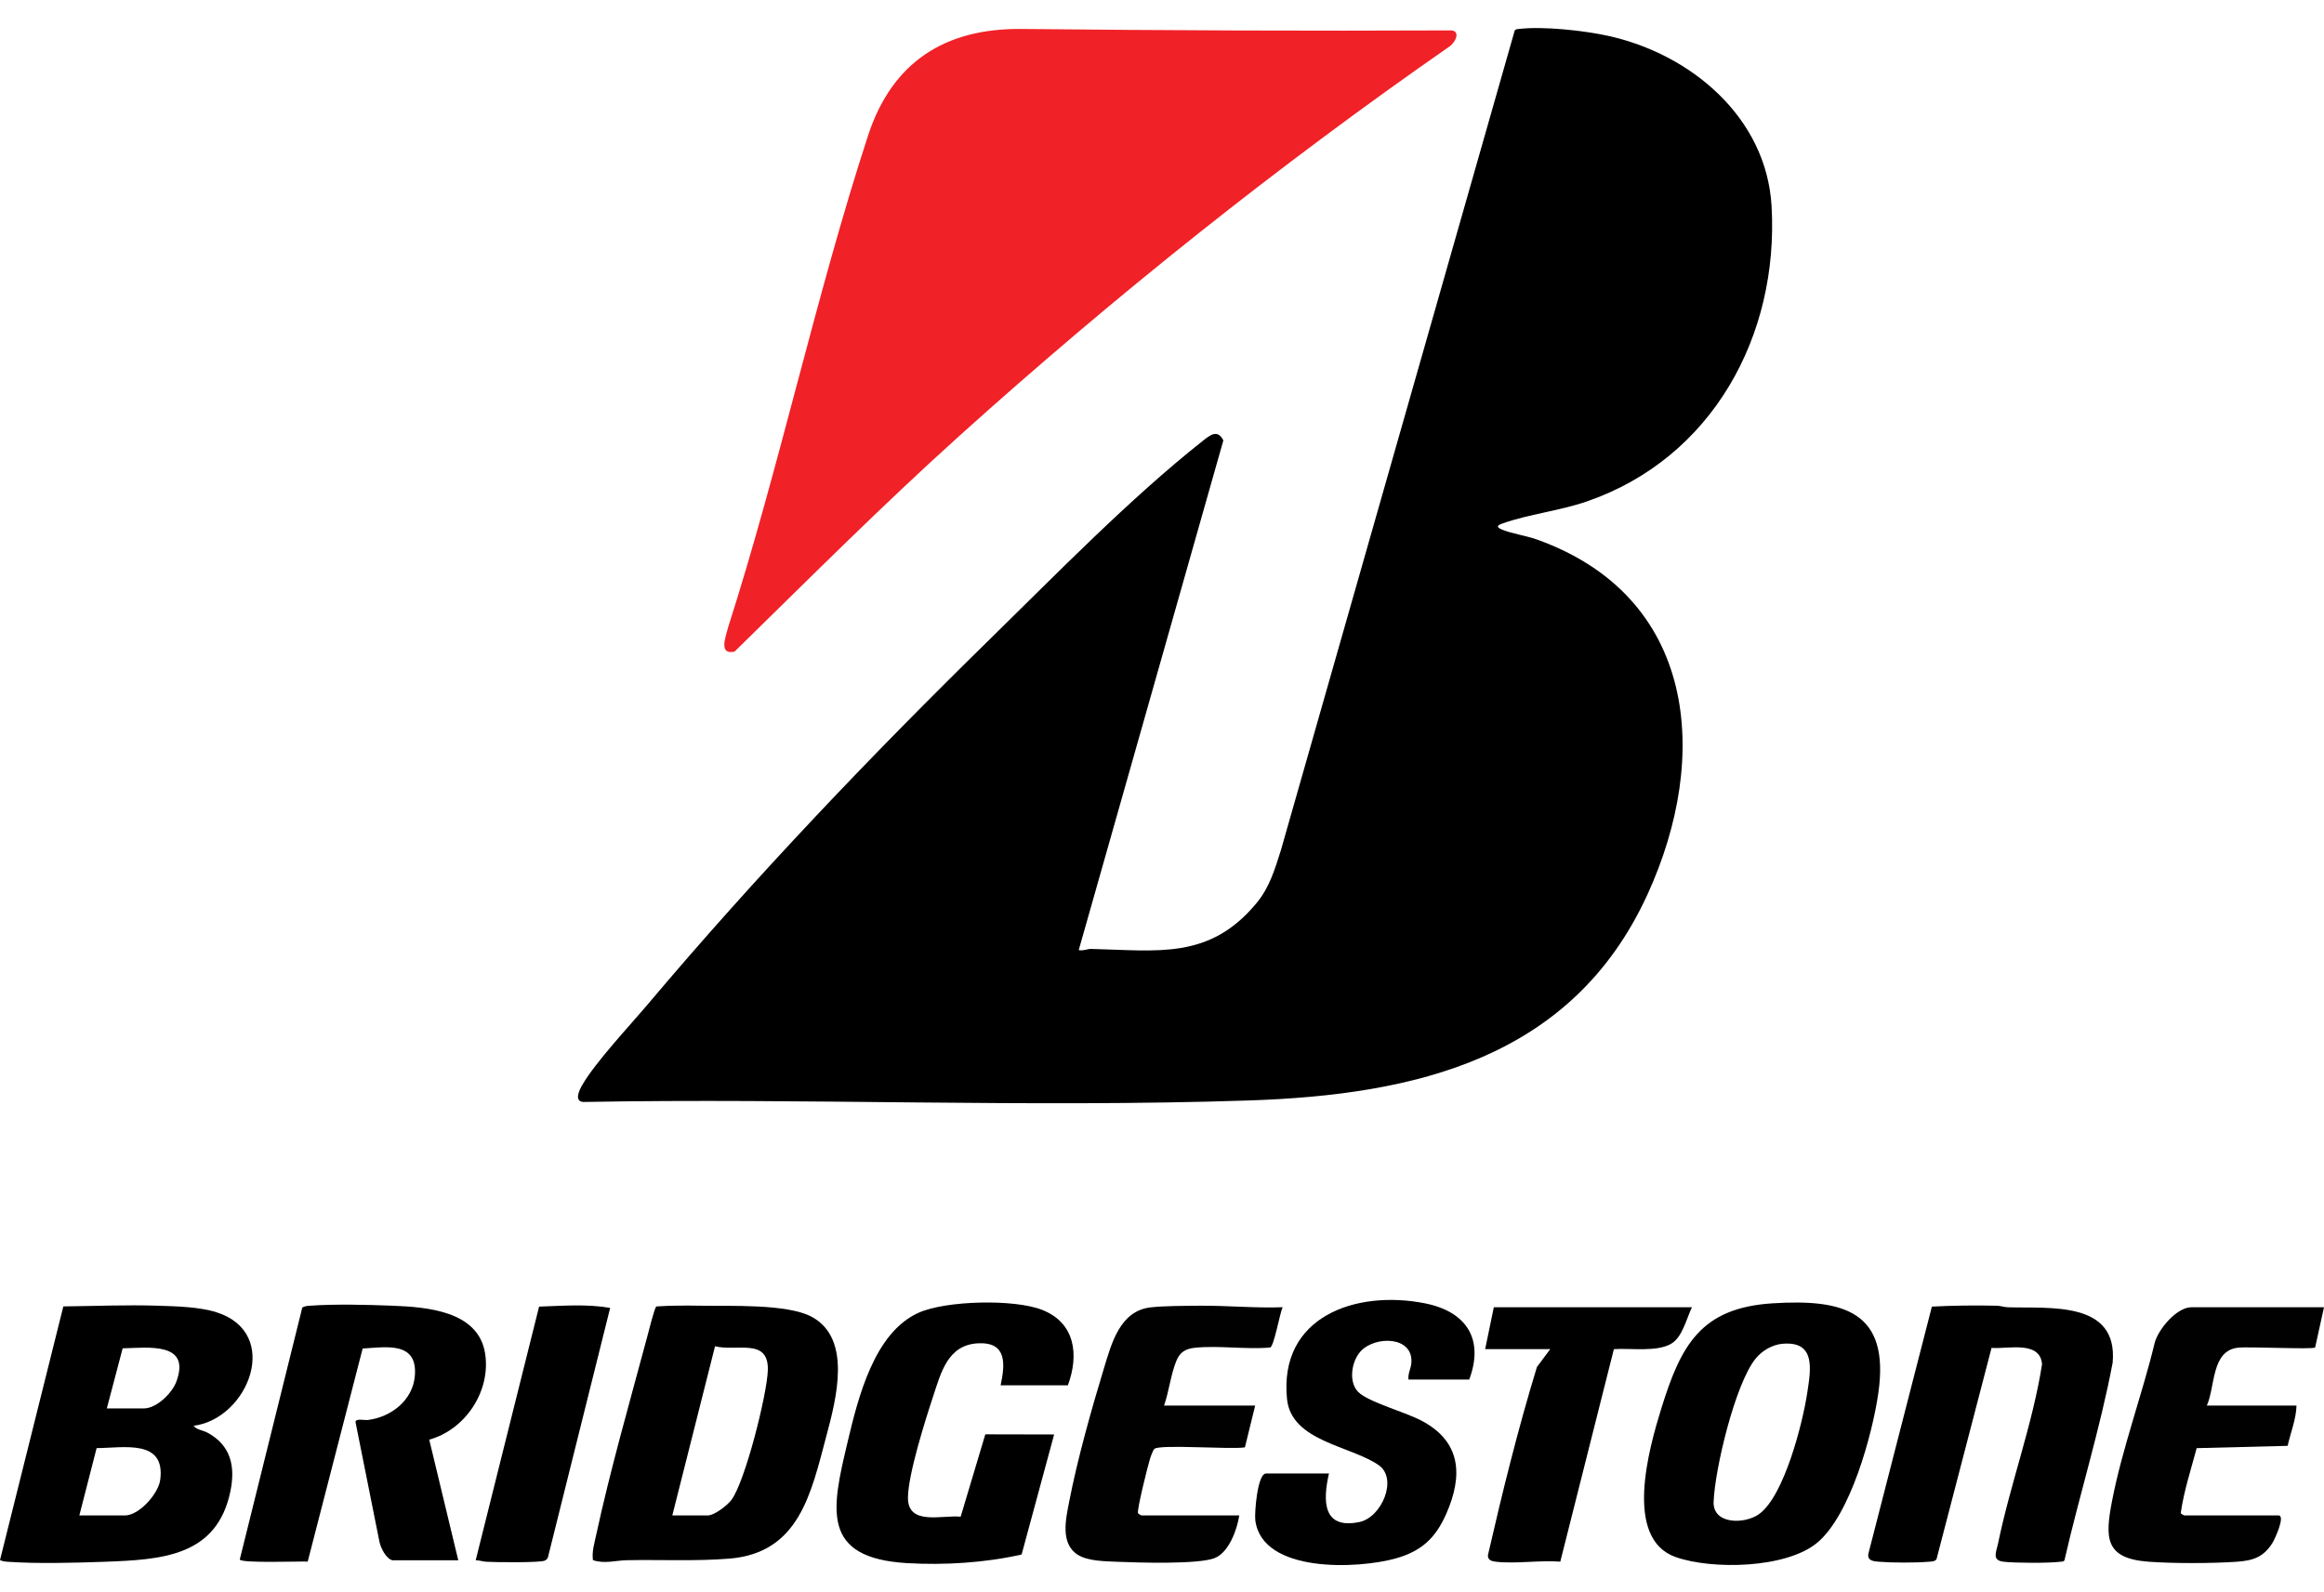
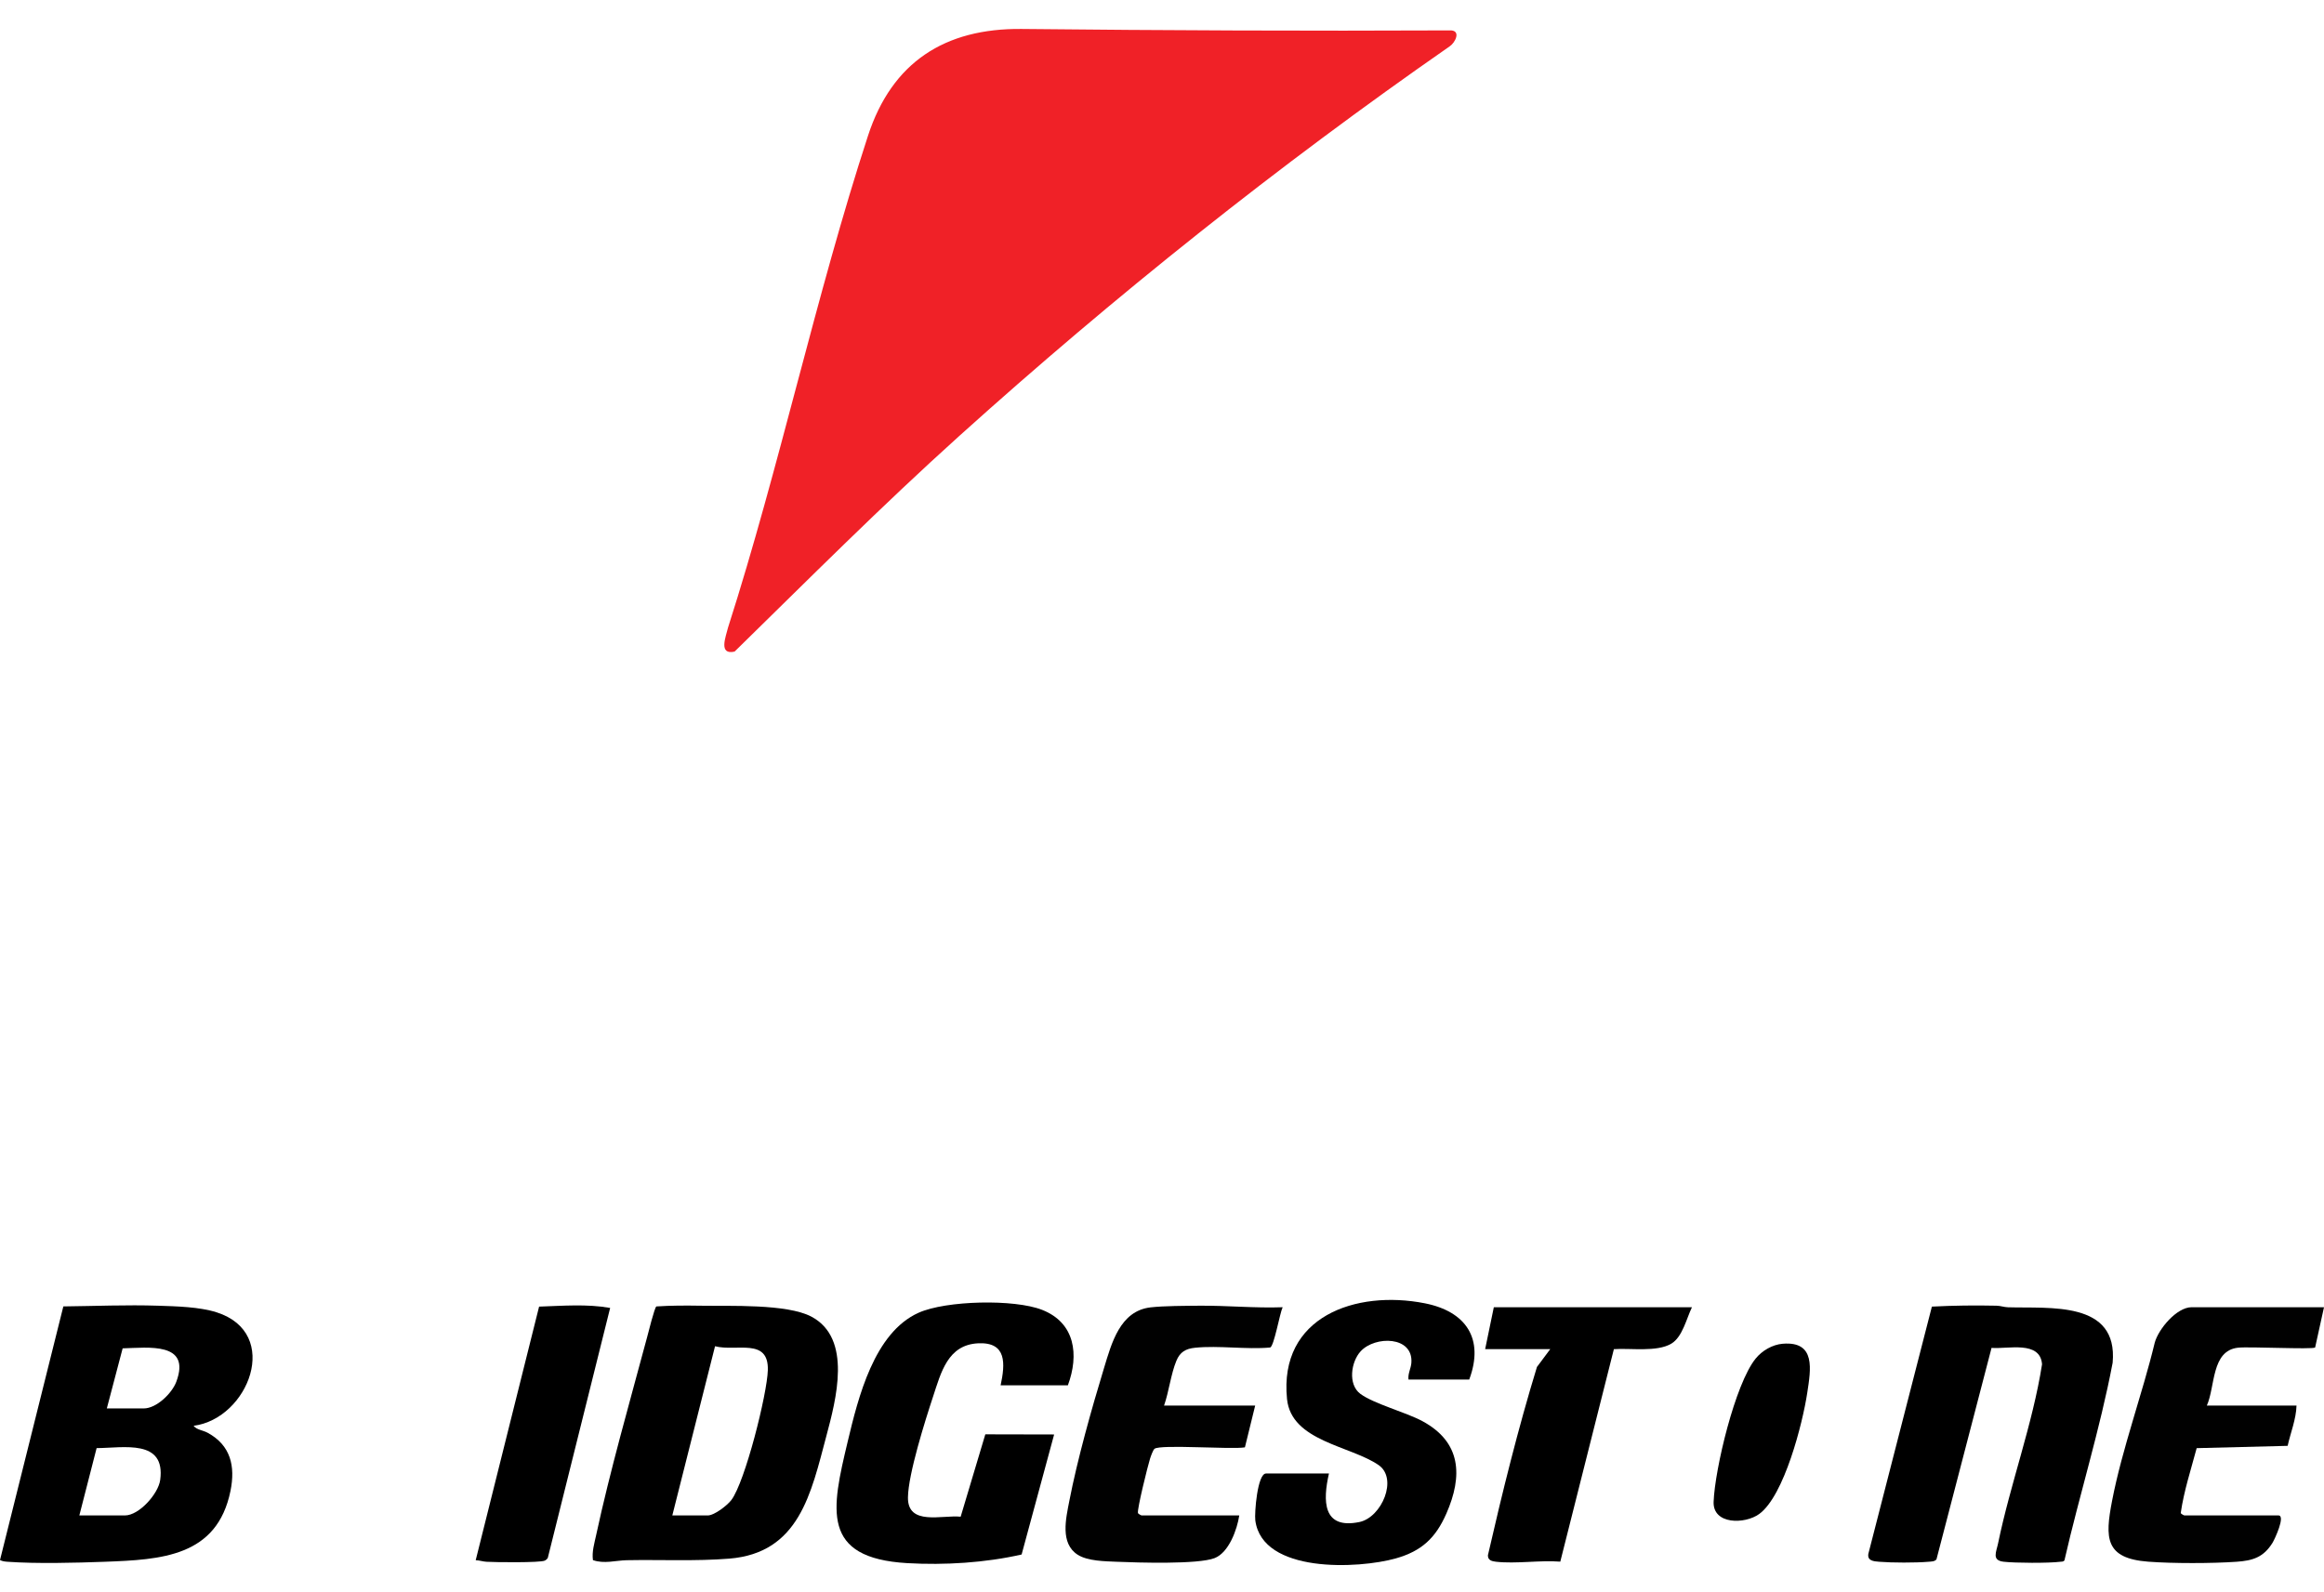
<svg xmlns="http://www.w3.org/2000/svg" id="Layer_1" version="1.1" viewBox="0 0 576 394.76">
  <defs>
    <style>
      .st0 {
        fill: #010101;
      }

      .st1 {
        fill: #f02127;
      }
    </style>
  </defs>
-   <path d="M267.364,235.533c1.014.271,2.175-.304,3.045-.284,16.556.378,29.348,2.756,41.033-11.375,3.197-3.866,4.507-8.31,5.999-13L375.428,7.541c.283-.354.67-.321,1.066-.368,5.997-.699,16.028.396,22,1.699,20.476,4.465,39.312,20.142,40.589,42.216,1.859,32.138-14.725,62.539-45.812,73.233-6.74,2.319-14.369,3.154-20.758,5.41-1.184.418-1.955.814-.333,1.523,2.192.959,6.143,1.572,8.648,2.464,39.618,14.106,43.259,53.652,27.473,88.079-18.668,40.711-57.596,49.654-98.816,51.021-54.804,1.818-110.025-.637-164.915.372-2.322-.163-1.016-2.904-.248-4.226,3.34-5.745,11.8-14.731,16.39-20.173,26.571-31.505,55.203-61.511,84.613-90.317,16.467-16.13,34.731-34.889,52.695-49.108,1.805-1.429,3.732-3.102,5.189-.184l-35.847,126.351Z" />
  <path class="st1" d="M237.761,108.073c-19.116,17.223-37.331,35.487-55.694,53.463-4.054.913-2.181-3.655-1.631-5.937,12.802-39.993,21.708-82.13,34.697-121.951,5.94-18.21,19.016-26.667,38.085-26.468,35.436.37,70.98.514,106.466.356,2.408.184.982,3.052-.384,3.953-42.493,29.548-83.099,61.952-121.54,96.585Z" />
  <path d="M47.983,353.473c.749 1,2.297,1.088,3.471,1.723,5.722,3.094,6.913,8.296,5.673,14.408-3.315,16.342-17.191,17.056-31.175,17.576-7.263.27-16.895.509-24.047.001-.662-.047-1.31-.115-1.904-.426l15.7-62.88c7.811-.083,15.705-.43,23.515-.173,4.507.148,10.211.275,14.488,1.642,16.182,5.175,7.857,26.373-5.721,28.128ZM26.475,349.168h9.141c3.184,0,7.016-3.758,8.082-6.615,3.702-9.92-6.916-8.446-13.301-8.283l-3.922,14.897ZM19.664,375.695h11.292c3.525,0,8.292-5.368,8.752-8.813,1.363-10.198-9.082-7.914-15.763-7.877l-4.281,16.69Z" />
  <path d="M146.959,386.768c-.284-2.089.345-4.112.78-6.131,3.454-16.039,8.351-33.099,12.618-49.037.301-1.126,1.861-7.412,2.319-7.718,3.635-.243,7.32-.24,10.963-.179,7.235.122,21.359-.498,27.423,2.688,10.261,5.392,6.136,20.659,3.754,29.594-3.786,14.206-6.72,29.013-24.069,30.418-8.253.668-17.093.23-25.42.39-2.671.051-5.615.968-8.369-.024ZM166.634,375.695h8.782c1.631,0,4.835-2.477,5.853-3.826,3.406-4.516,8.867-26.245,9.037-32.184.234-8.144-7.792-4.542-13.084-5.94l-10.589,41.95Z" />
-   <path d="M439.351,323.106c17.555-1.1,29.107,1.957,26.191,22.248-1.494,10.397-6.979,30.364-15.194,37.141-7.679,6.335-25.966,6.714-35.039,3.516-12.996-4.58-6.588-27.045-3.58-36.759,4.872-15.735,9.766-25.028,27.623-26.146ZM441.865,333.128c-2.574.208-5.129,1.702-6.733,3.682-5.084,6.277-10.101,27.342-10.415,35.496-.219,5.688,7.754,5.61,11.301,3.029,6.198-4.511,10.772-22.517,11.906-30.034.869-5.758,2.199-12.839-6.059-12.172Z" />
-   <path d="M97.271,386.807c-1.596-.345-2.956-3.164-3.238-4.648l-5.915-29.584c-.034-1.017,2.206-.44,3.054-.545,5.751-.711,11.141-4.866,11.65-10.929.716-8.521-6.907-7.175-12.941-6.78l-13.615,52.809c-1.838-.098-16.653.463-16.834-.53l15.495-62.462c.581-.339,1.239-.388,1.896-.437,6.018-.447,14.345-.242,20.465-.001,8.466.334,21.273,1.265,22.943,11.828,1.474,9.321-4.878,18.902-13.845,21.374l7.195,29.905h-16.31Z" />
+   <path d="M439.351,323.106ZM441.865,333.128c-2.574.208-5.129,1.702-6.733,3.682-5.084,6.277-10.101,27.342-10.415,35.496-.219,5.688,7.754,5.61,11.301,3.029,6.198-4.511,10.772-22.517,11.906-30.034.869-5.758,2.199-12.839-6.059-12.172Z" />
  <path d="M493.601,334.159l-13.645,52.402c-.391.584-1.363.566-1.981.618-3.237.272-8.972.262-12.217-.001-1.348-.109-2.984-.217-2.689-1.967l15.745-61.286c5.304-.276,10.692-.345,16.01-.226,1.022.023,1.887.361,2.836.39,10.34.324,27.338-1.696,25.957,13.74-3.127,16.537-8.199,32.598-11.947,48.992-.269.392-.68.311-1.073.361-2.835.357-11.132.323-14.004-.011-3.006-.35-1.817-2.395-1.362-4.601,3.04-14.761,8.547-29.448,10.886-44.354-.468-5.956-8.5-3.719-12.517-4.058Z" />
  <path d="M248.005,343.433c1.129-5.307,1.581-10.755-5.566-10.412-7.551.362-9.214,7.261-11.179,13.204-1.956,5.916-6.148,19.206-6.226,24.99-.095,7.126,8.43,4.322,13.065,4.792l6.11-20.42,17.056.037-8.059,29.755c-8.996,2.052-19.08,2.675-28.32,2.142-21.542-1.243-18.797-13.318-14.774-30.181,2.584-10.833,6.531-26.963,17.57-31.899,6.806-3.043,23.686-3.428,30.603-.713,8.229,3.231,9.178,11.166,6.388,18.705h-16.669Z" />
  <path d="M364.148,341.999h-15.055c-.19-1.445.611-2.742.714-4.127.497-6.674-8.975-6.755-12.56-2.88-2.41,2.604-3.203,8.213-.109,10.537,3.299,2.479,11.288,4.565,15.424,6.801,9.621,5.2,10.015,13.557,5.92,22.896-2.658,6.063-6.142,9.317-12.538,11.12-9.255,2.609-33.086,3.766-34.818-9.428-.231-1.763.508-11.62,2.658-11.62h15.593c-1.524,6.711-1.614,13.921,7.548,12.029,5.526-1.141,9.623-10.762,4.759-14.12-6.964-4.808-21.64-5.88-22.698-16.374-2.065-20.484,17.086-27.091,34.132-23.737,10.217,2.011,14.811,8.769,11.03,18.901Z" />
  <path class="st0" d="M307.152,375.695c-.529,3.463-2.556,9.175-6.097,10.571-4.072,1.606-19.119,1.127-24.208.914-2.964-.124-7.255-.159-9.733-1.738-4.427-2.821-2.922-9.018-2.085-13.336,1.991-10.269,5.534-22.904,8.607-32.975,1.872-6.137,3.954-14.135,11.509-15.017,3.239-.378,8.721-.384,12.132-.414,6.884-.06,13.741.626,20.627.378-.707,1.447-2.123,9.659-3.095,9.986-5.973.529-12.709-.542-18.586.054-2.34.237-3.749,1.039-4.657,3.229-1.368,3.304-1.85,7.666-3.055,11.104h22.583l-2.544,10.36c-3.162.588-20.926-.79-22.403.36-.388.302-.933,1.893-1.116,2.468-.542,1.695-3.222,12.485-2.99,13.449.052.214.794.606.914.606h24.196Z" />
  <path class="st0" d="M576,324.076l-2.199,9.99c-.805.517-16.368-.265-19.131.046-6.632.748-5.59,9.613-7.706,14.34h22.225c-.1,3.407-1.463,6.683-2.199,9.989l-22.549.572c-1.42,5.316-3.168,10.637-3.947,16.076.075.236.815.606.914.606h23.3c1.841,0-.961,5.972-1.464,6.781-2.223,3.581-4.844,4.422-8.917,4.704-6.106.423-15.786.439-21.876-.019-10.768-.81-10.749-5.89-8.98-15.065,2.511-13.019,7.466-26.306,10.581-39.246.94-3.397,5.438-8.775,9.148-8.775h32.799Z" />
  <path d="M419.351,324.076c-1.367,2.803-2.33,7.372-5.123,9.036-3.58,2.132-10.145,1.063-14.232,1.361l-13.28,52.677c-5.046-.397-11.01.586-15.943.022-1.025-.117-2.035-.374-1.994-1.608,3.579-15.622,7.461-31.354,12.151-46.678l3.292-4.415h-16.131l2.151-10.395h49.11Z" />
  <path d="M117.904,386.789l15.71-62.865c5.821-.191,11.88-.697,17.611.326l-15.457,61.981c-.188.296-.446.523-.764.67-1.168.538-12.369.413-14.445.279-.901-.058-1.754-.36-2.655-.391Z" />
</svg>